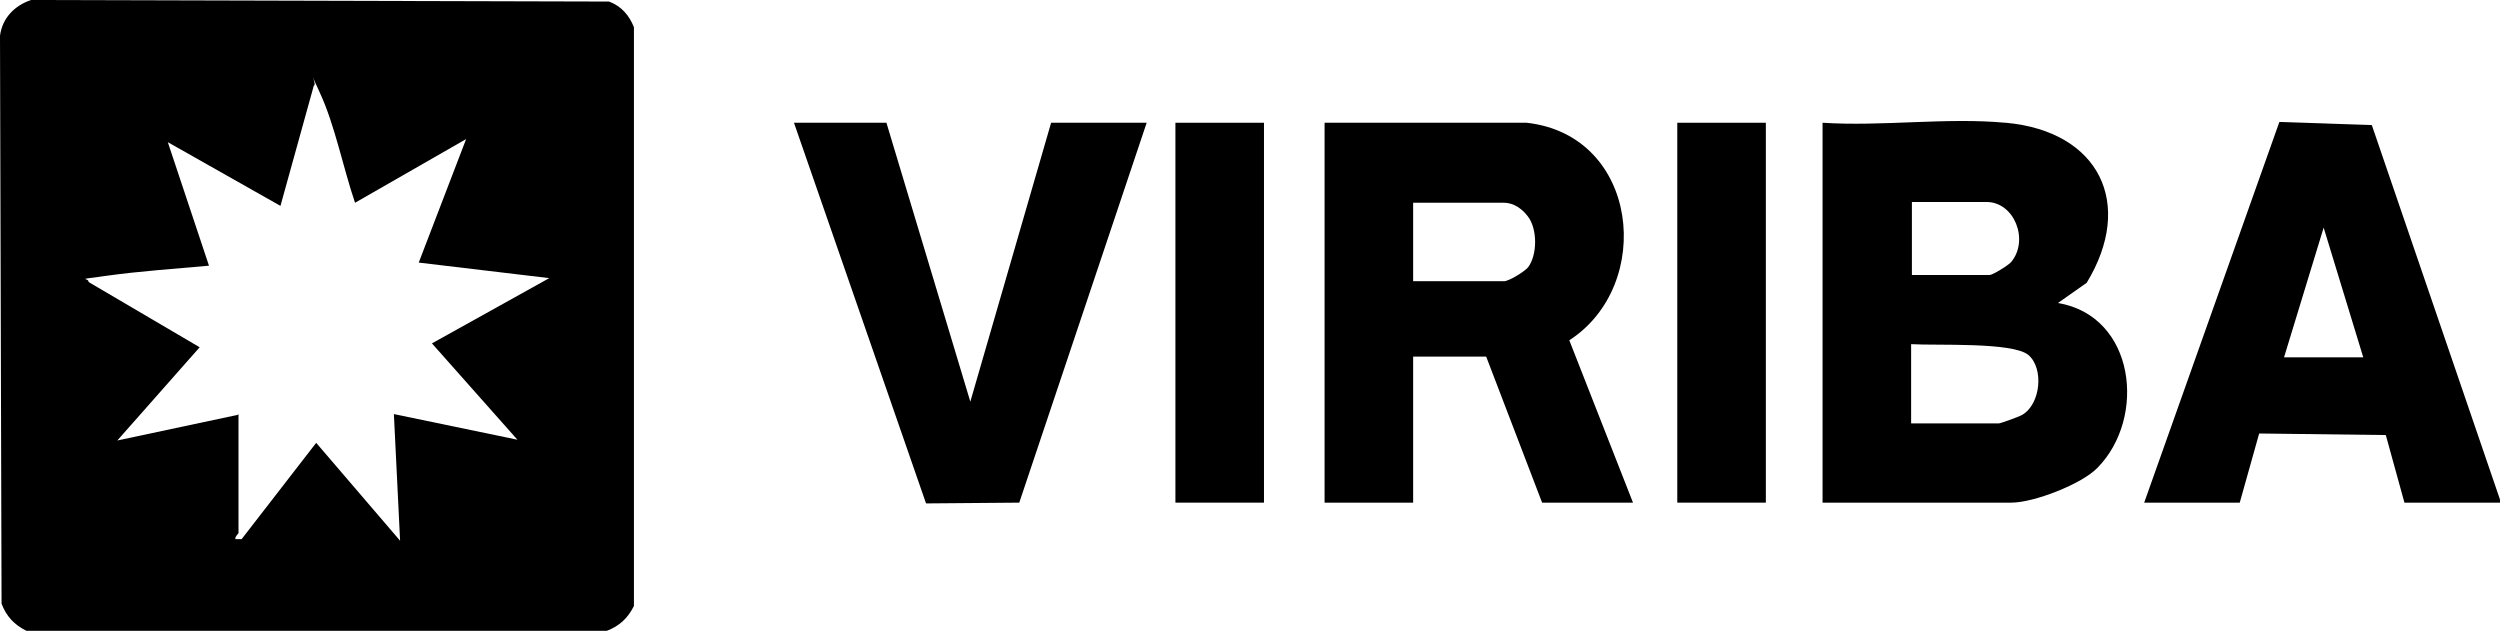
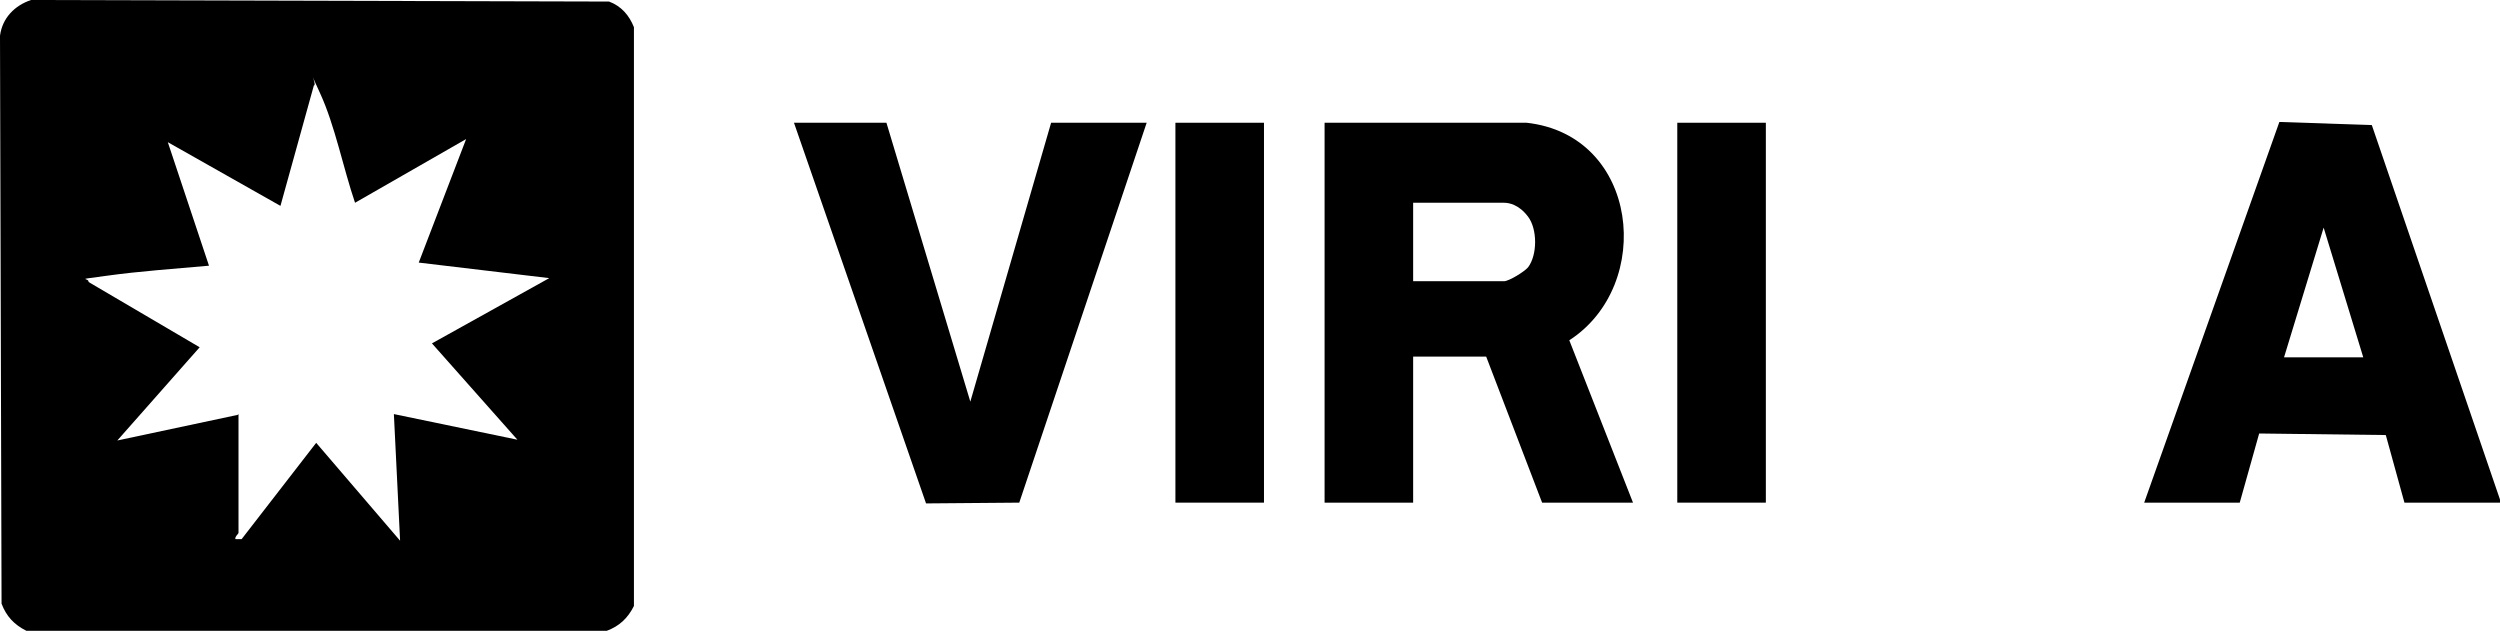
<svg xmlns="http://www.w3.org/2000/svg" id="Warstwa_1" version="1.1" viewBox="0 0 321.8 81.3">
  <path d="M4,0l74.4.2c1.6.6,2.6,1.8,3.2,3.3v74.5c-.8,1.6-1.9,2.6-3.5,3.2H3.4c-1.6-.8-2.6-1.9-3.2-3.5L0,4.6C.3,2.3,1.9.7,4,0ZM30.7,53.3v15.3c0,.1-.5.5-.4.8h.8s9.6-12.4,9.6-12.4l10.8,12.6-.8-16.3,15.9,3.3-11-12.4,15.1-8.4-16.8-2,6.1-15.9-14.3,8.2c-1.5-4.4-2.6-10-4.5-14.1s-.3-1-.8-1l-4.3,15.5-14.5-8.2,5.3,15.9c-4.4.4-8.9.7-13.2,1.3s-2.2.2-2.3.8l14.3,8.4-10.6,12,15.5-3.3Z" />
-   <path d="M258.2,15.8c12,1.1,16.6,10.4,10.4,20.6l-3.7,2.6c10,1.7,11.4,14.8,5.1,21.2-2,2.1-8.2,4.5-11.1,4.5h-24.3V15.8c7.6.5,16-.7,23.5,0ZM246.1,35.4h10c.4,0,2.5-1.3,2.8-1.7,2.3-2.8.4-7.7-3.2-7.7h-9.6v9.4ZM246.1,54.5h11.2c.2,0,2.7-.9,3-1.1,2.4-1.4,2.8-6,.8-7.7s-11.9-1.2-15.1-1.4v10.2Z" />
  <path d="M196.5,15.8c14.5,1.6,16.5,20.9,5.5,28l8.2,20.9h-11.7l-7.2-18.8h-9.4v18.8h-11.4V15.8h26ZM181.9,36.2h11.7c.6,0,2.6-1.2,3.1-1.8,1.2-1.6,1.2-4.9,0-6.5s-2.5-1.8-3.1-1.8h-11.7v10.2Z" />
  <path d="M321.8,64.7h-12.3l-2.4-8.7-16.3-.2-2.5,8.9h-12.3l17.4-49,11.9.4,16.6,48.5ZM294,46h10.2l-5.1-16.7-5.1,16.7Z" />
  <polygon points="114.1 15.8 124.9 51.7 135.3 15.8 147.6 15.8 131.2 64.7 119.2 64.8 102.2 15.8 114.1 15.8" />
  <rect x="151.3" y="15.8" width="11.4" height="48.9" />
  <rect x="215.9" y="15.8" width="11.4" height="48.9" />
</svg>